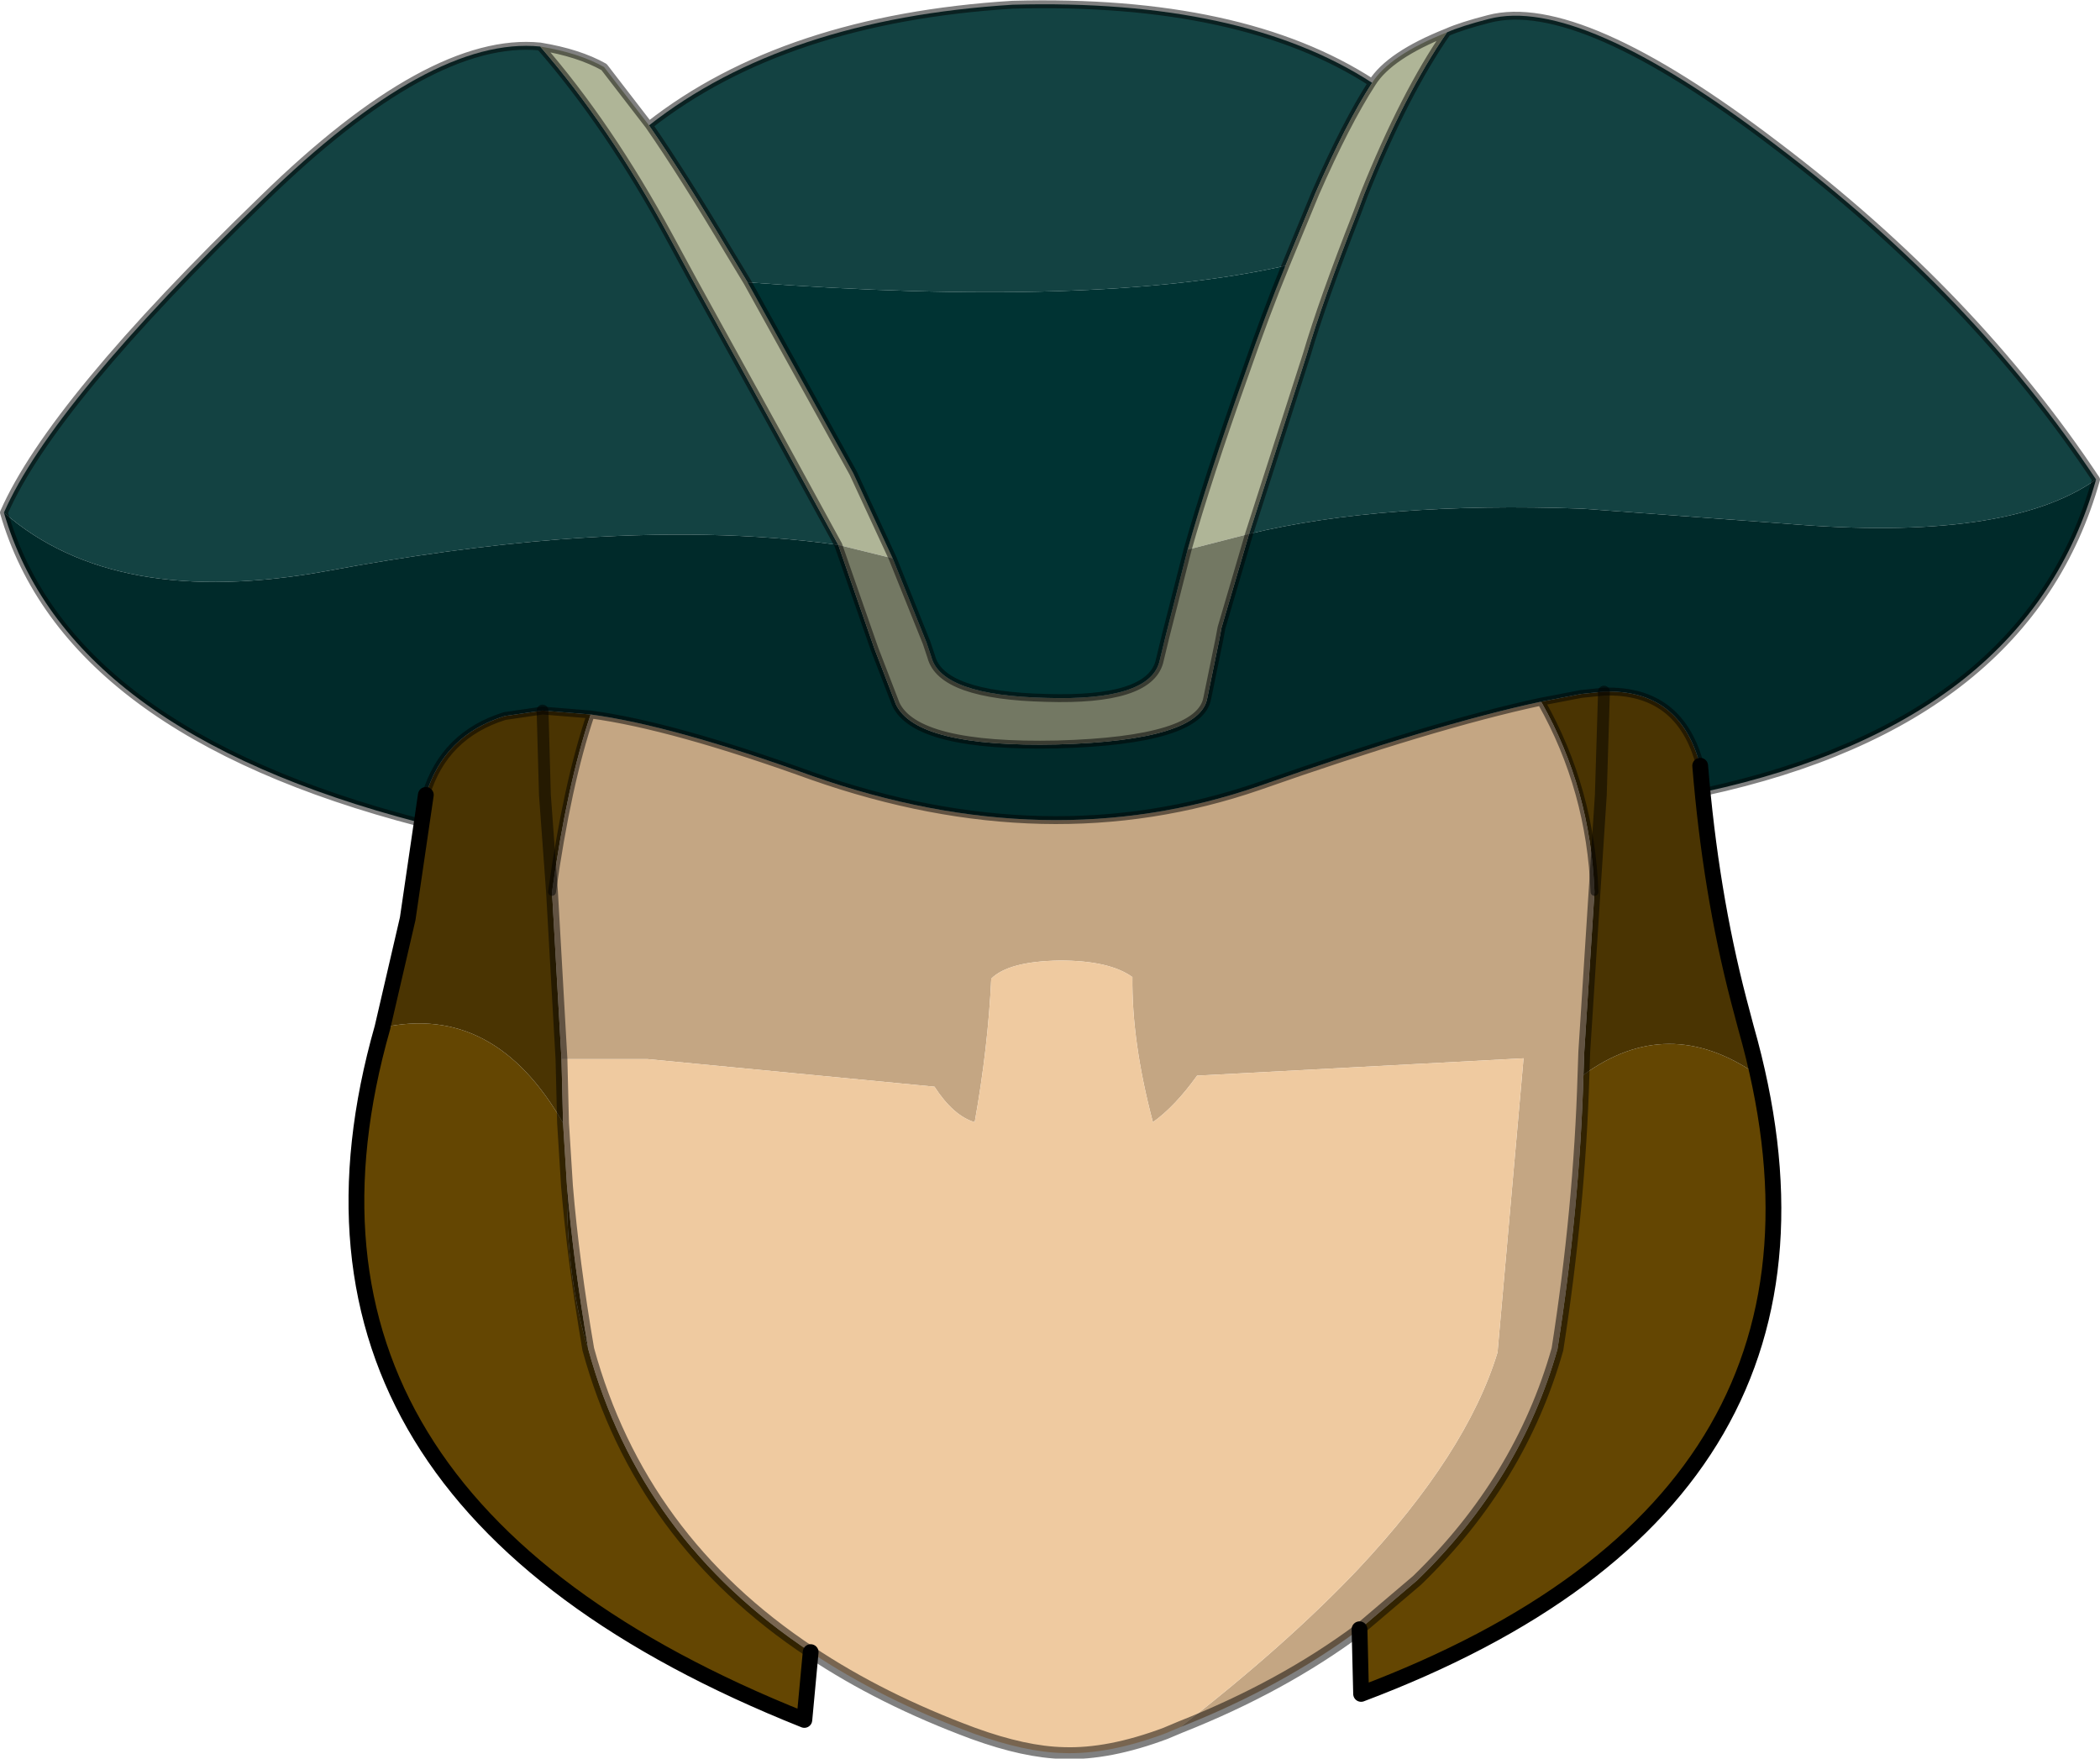
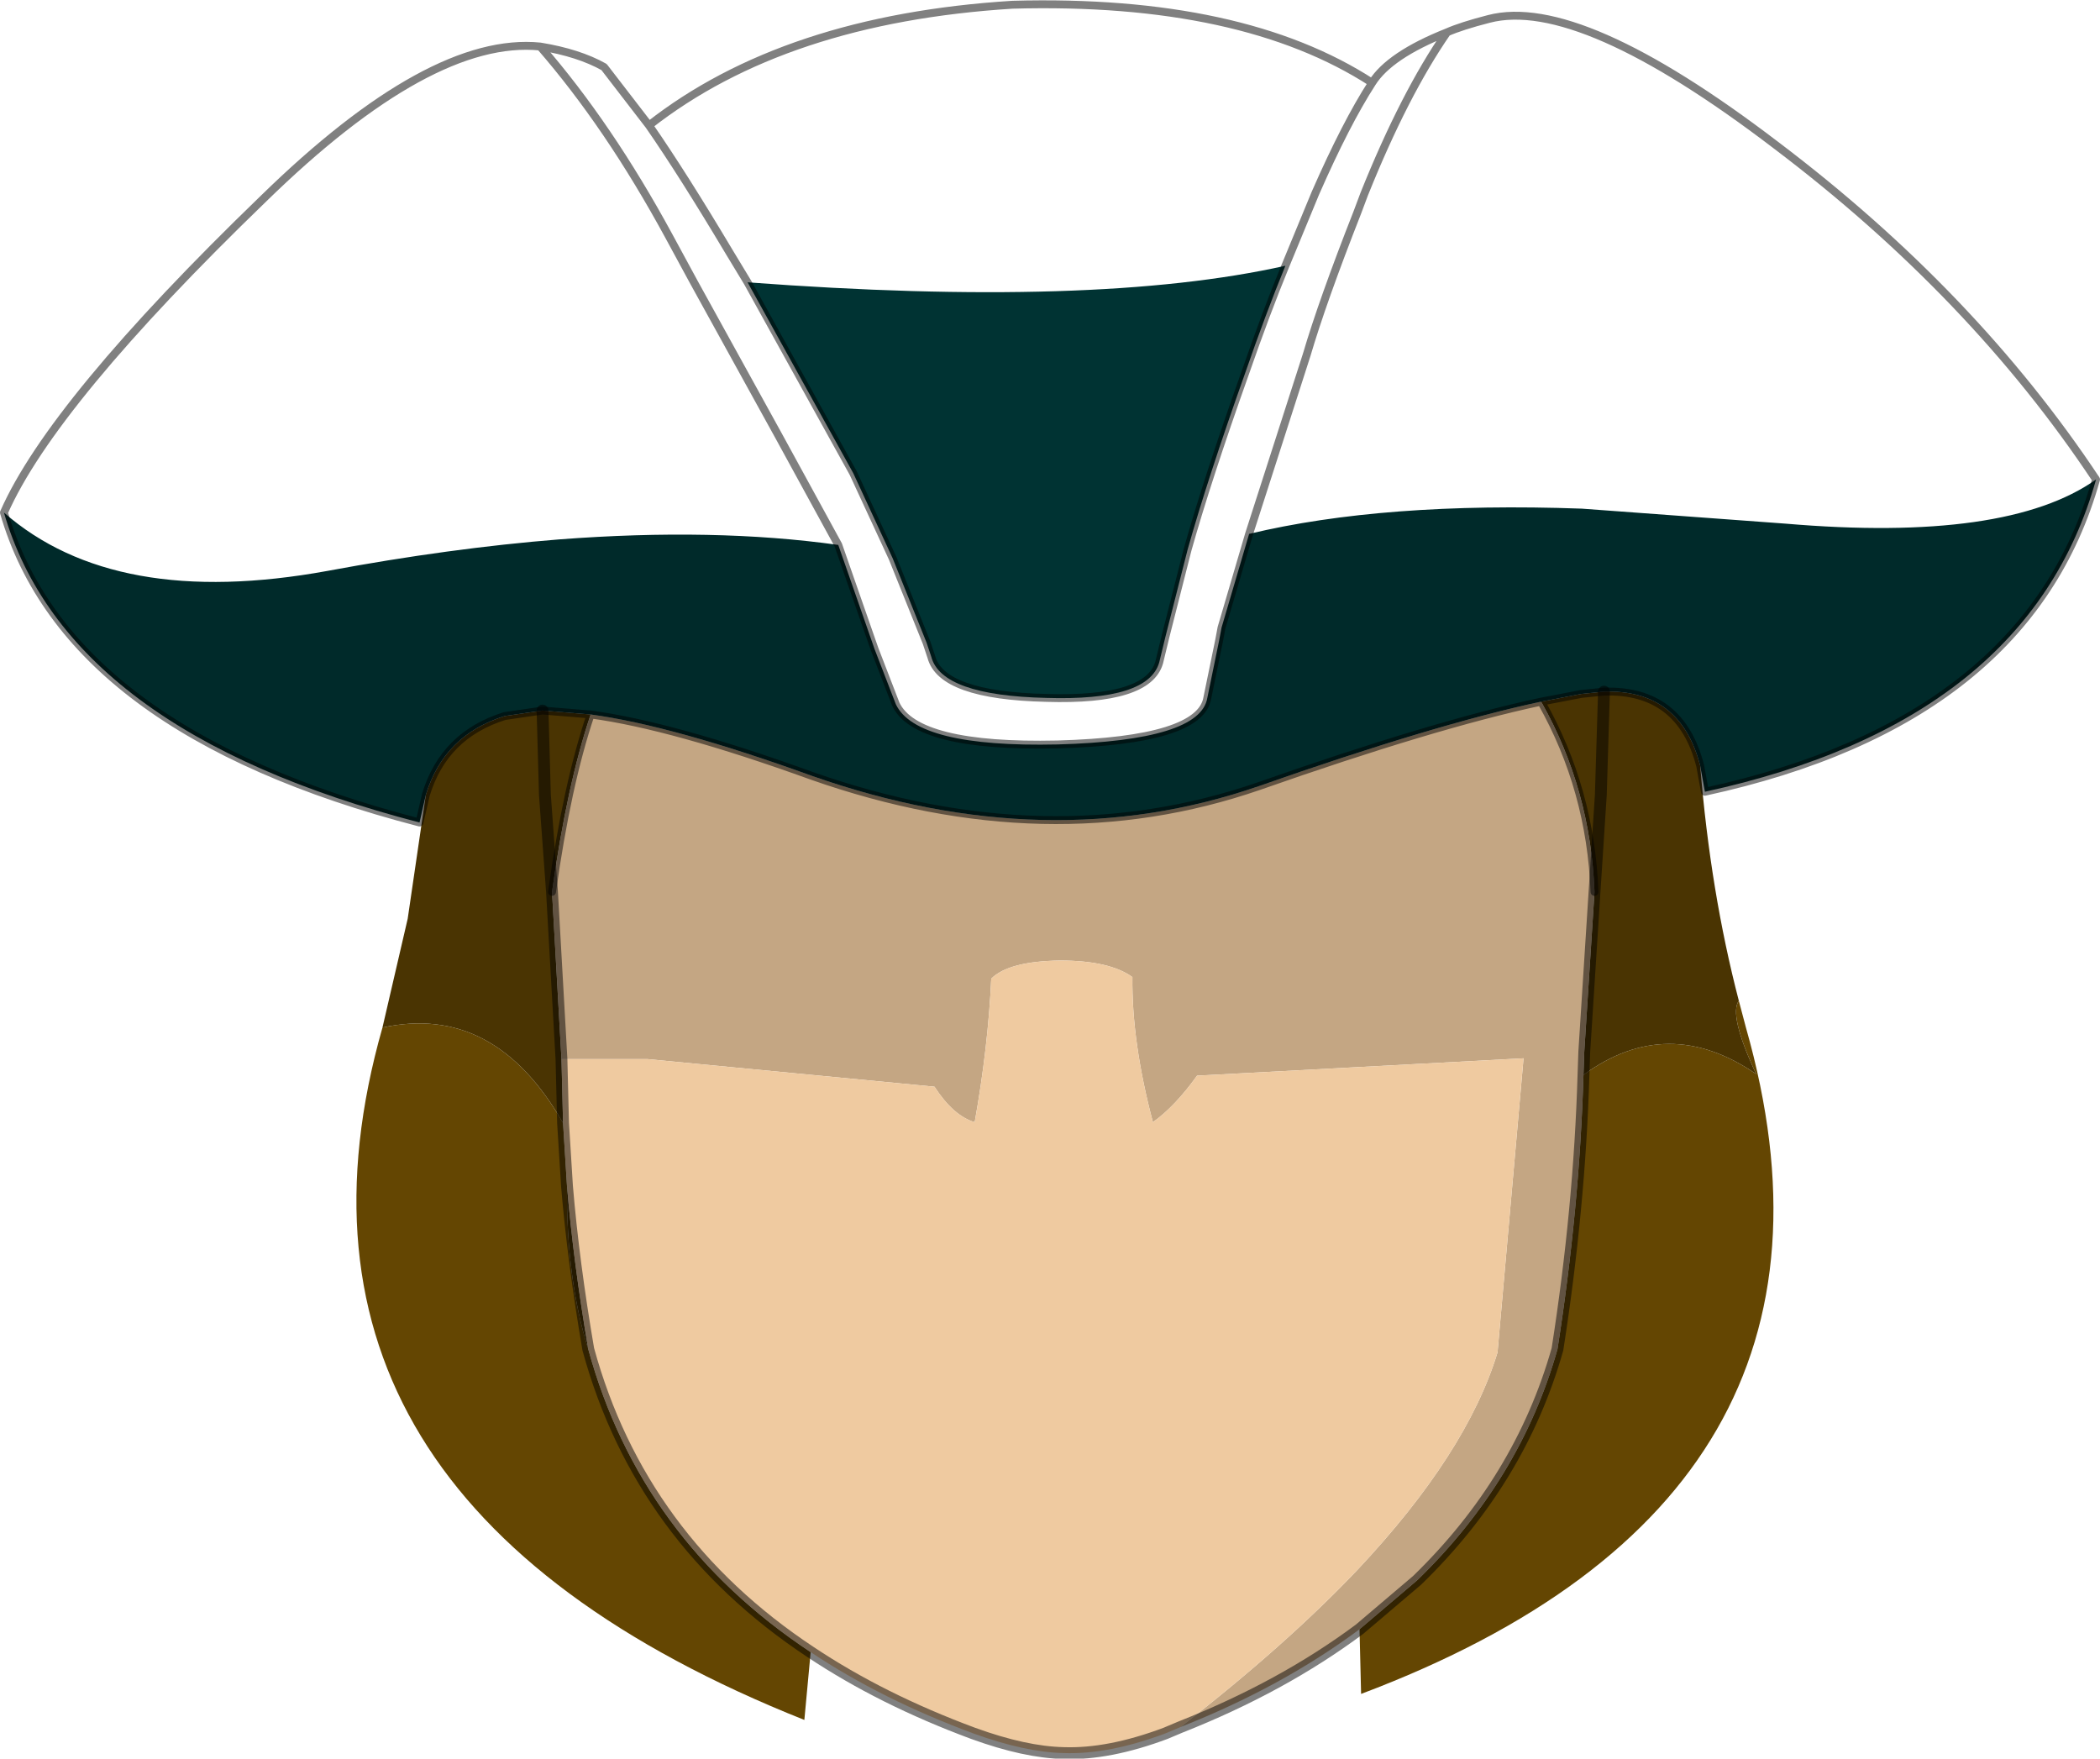
<svg xmlns="http://www.w3.org/2000/svg" height="111.5px" width="133.15px">
  <g transform="matrix(1.0, 0.0, 0.0, 1.0, 0.25, 0.25)">
    <path d="M110.0 63.2 L110.45 64.9 Q118.95 94.75 86.05 107.15 L85.95 103.05 89.6 99.95 Q96.15 93.6 98.5 85.3 99.9 76.35 100.15 67.9 105.5 64.0 111.1 67.85 109.35 64.1 110.0 63.2 M51.15 104.5 L50.75 108.8 Q15.5 94.75 24.0 64.9 31.1 63.35 35.45 70.95 L35.7 74.95 Q35.65 80.85 37.05 85.3 40.35 97.35 51.15 104.5" fill="#644602" fill-rule="evenodd" stroke="none" />
    <path d="M107.55 48.3 Q108.2 56.3 110.0 63.2 109.35 64.1 111.1 67.85 105.5 64.0 100.15 67.9 L100.2 66.45 100.85 56.3 Q100.6 49.8 97.5 44.3 L97.4 44.25 100.0 43.75 101.45 43.6 101.25 50.15 100.85 56.3 101.25 50.15 101.45 43.6 Q106.3 43.45 107.55 48.3 M24.0 64.9 L25.6 58.0 26.75 50.15 Q27.9 46.35 31.75 45.15 L34.15 44.8 37.2 45.05 Q35.7 49.5 34.75 56.3 L35.35 66.9 35.45 70.95 Q31.1 63.35 24.0 64.9 M35.7 74.95 Q36.1 79.75 37.05 85.3 35.65 80.85 35.7 74.95 M34.75 56.3 L34.3 50.15 34.15 44.8 34.3 50.15 34.75 56.3" fill="#4a3402" fill-rule="evenodd" stroke="none" />
    <path d="M85.95 103.05 Q81.05 106.7 74.6 109.25 81.3 104.05 85.85 99.25 92.75 91.9 94.7 85.5 L96.35 66.85 75.65 67.95 Q74.25 69.9 72.85 70.9 71.5 65.8 71.55 61.7 70.1 60.65 66.95 60.65 63.7 60.7 62.6 61.8 62.4 66.15 61.55 70.9 60.2 70.5 59.0 68.65 L40.8 66.9 35.35 66.9 34.75 56.3 Q35.7 49.5 37.2 45.05 42.4 45.75 51.25 48.95 66.2 54.2 79.55 49.6 90.65 45.7 97.4 44.25 L97.5 44.3 Q100.6 49.8 100.85 56.3 L100.2 66.45 100.15 67.9 Q99.9 76.35 98.5 85.3 96.15 93.6 89.6 99.95 L85.95 103.05" fill="#c4a683" fill-rule="evenodd" stroke="none" />
    <path d="M74.6 109.25 L73.65 109.65 Q70.05 111.0 67.2 110.9 64.75 110.85 61.45 109.65 55.65 107.5 51.15 104.5 40.35 97.35 37.05 85.3 36.1 79.75 35.7 74.95 L35.45 70.95 35.35 66.9 40.8 66.9 59.0 68.65 Q60.2 70.5 61.55 70.9 62.4 66.15 62.6 61.8 63.7 60.7 66.95 60.65 70.1 60.65 71.55 61.7 71.5 65.8 72.85 70.9 74.25 69.9 75.65 67.95 L96.35 66.85 94.7 85.5 Q92.75 91.9 85.85 99.25 81.3 104.05 74.6 109.25" fill="#efcaa0" fill-rule="evenodd" stroke="none" />
-     <path d="M86.75 5.0 Q85.1 7.55 83.15 12.0 L81.25 16.6 Q69.2 19.3 47.15 17.65 L46.0 15.75 Q43.05 10.8 40.9 7.7 49.5 0.95 63.95 0.05 78.5 -0.35 86.75 5.0 M78.95 33.6 L82.6 22.25 Q83.6 18.85 85.8 13.25 L86.25 12.05 Q88.8 5.7 91.5 1.8 92.4 1.4 94.15 0.95 99.9 -0.55 112.35 8.95 124.85 18.4 132.65 30.15 127.0 34.15 112.95 32.95 L100.05 32.0 Q87.5 31.55 78.95 33.6 M0.0 32.25 Q3.05 25.3 16.45 12.35 27.05 2.0 34.0 2.7 38.35 7.7 42.15 14.7 L43.75 17.65 49.1 27.35 52.9 34.3 Q45.05 33.2 35.2 33.95 28.3 34.5 20.5 35.95 7.05 38.4 0.0 32.25" fill="#134242" fill-rule="evenodd" stroke="none" />
-     <path d="M86.75 5.0 Q87.85 3.25 91.5 1.8 88.8 5.7 86.25 12.05 L85.8 13.25 Q83.6 18.85 82.6 22.25 L78.95 33.6 75.05 34.6 Q76.3 30.15 78.7 23.4 80.0 19.65 81.25 16.6 L83.15 12.0 Q85.1 7.55 86.75 5.0 M34.0 2.7 Q36.45 3.1 38.05 4.0 L40.9 7.7 Q43.05 10.8 46.0 15.75 L47.15 17.65 53.85 29.75 56.35 35.15 52.9 34.3 49.1 27.35 43.75 17.65 42.15 14.7 Q38.35 7.7 34.0 2.7" fill="#afb597" fill-rule="evenodd" stroke="none" />
    <path d="M132.65 30.15 Q128.35 45.5 107.85 49.95 L107.55 48.3 Q106.3 43.45 101.45 43.6 L100.0 43.75 97.4 44.25 Q90.65 45.7 79.55 49.6 66.2 54.2 51.25 48.95 42.4 45.75 37.2 45.05 L34.15 44.8 31.75 45.15 Q27.9 46.35 26.75 50.15 L26.35 51.9 Q4.0 46.1 0.0 32.25 7.05 38.4 20.5 35.95 28.3 34.5 35.2 33.95 45.05 33.2 52.9 34.3 L54.45 38.75 55.2 40.9 56.55 44.4 Q57.85 47.15 66.8 46.95 75.85 46.7 76.3 44.0 L77.05 40.35 77.2 39.55 78.95 33.6 Q87.5 31.55 100.05 32.0 L112.95 32.95 Q127.0 34.15 132.65 30.15" fill="#002a2a" fill-rule="evenodd" stroke="none" />
-     <path d="M75.05 34.6 L78.95 33.6 77.2 39.55 77.05 40.35 76.3 44.0 Q75.85 46.7 66.8 46.95 57.85 47.15 56.55 44.4 L55.2 40.9 54.45 38.75 52.9 34.3 56.35 35.15 58.5 40.5 58.8 41.4 Q59.45 43.85 66.1 44.0 72.55 44.2 73.25 41.75 L73.65 40.1 75.05 34.6" fill="#737863" fill-rule="evenodd" stroke="none" />
    <path d="M81.25 16.6 Q80.0 19.65 78.7 23.4 76.3 30.15 75.05 34.6 L73.65 40.1 73.25 41.75 Q72.55 44.2 66.1 44.0 59.45 43.85 58.8 41.4 L58.5 40.5 56.35 35.15 53.85 29.75 47.15 17.65 Q69.2 19.3 81.25 16.6" fill="#003333" fill-rule="evenodd" stroke="none" />
-     <path d="M107.55 48.3 Q108.2 56.3 110.0 63.2 L110.45 64.9 Q118.95 94.75 86.05 107.15 L85.95 103.05 M51.15 104.5 L50.75 108.8 Q15.5 94.75 24.0 64.9 L25.6 58.0 26.75 50.15" fill="none" stroke="#000000" stroke-linecap="round" stroke-linejoin="round" stroke-width="1.0" />
    <path d="M85.95 103.05 Q81.05 106.7 74.6 109.25 L73.65 109.65 Q70.05 111.0 67.2 110.9 64.75 110.85 61.45 109.65 55.65 107.5 51.15 104.5 40.35 97.35 37.05 85.3 36.1 79.75 35.7 74.95 L35.45 70.95 35.35 66.9 34.75 56.3 34.3 50.15 34.15 44.8 M100.85 56.3 L101.25 50.15 101.45 43.6 M100.15 67.9 Q99.9 76.35 98.5 85.3 96.15 93.6 89.6 99.95 L85.95 103.05 M100.85 56.3 L100.2 66.45 100.15 67.9" fill="none" stroke="#000000" stroke-linecap="round" stroke-linejoin="round" stroke-opacity="0.498" stroke-width="0.75" />
    <path d="M91.5 1.8 Q87.85 3.25 86.75 5.0 85.1 7.55 83.15 12.0 L81.25 16.6 Q80.0 19.65 78.7 23.4 76.3 30.15 75.05 34.6 L73.65 40.1 73.25 41.75 Q72.55 44.2 66.1 44.0 59.45 43.85 58.8 41.4 L58.5 40.5 56.35 35.15 53.85 29.75 47.15 17.65 46.0 15.75 Q43.05 10.8 40.9 7.7 49.5 0.95 63.95 0.05 78.5 -0.35 86.75 5.0 M78.95 33.6 L82.6 22.25 Q83.6 18.85 85.8 13.25 L86.25 12.05 Q88.8 5.7 91.5 1.8 92.4 1.4 94.15 0.95 99.9 -0.55 112.35 8.95 124.85 18.4 132.65 30.15 128.35 45.5 107.85 49.95 L107.55 48.3 Q106.3 43.45 101.45 43.6 L100.0 43.75 97.4 44.25 97.5 44.3 Q100.6 49.8 100.85 56.3 M26.75 50.15 L26.35 51.9 Q4.0 46.1 0.0 32.25 3.05 25.3 16.45 12.35 27.05 2.0 34.0 2.7 36.45 3.1 38.05 4.0 L40.9 7.7 M52.9 34.3 L49.1 27.35 43.75 17.65 42.15 14.7 Q38.35 7.7 34.0 2.7 M52.9 34.3 L54.45 38.75 55.2 40.9 56.55 44.4 Q57.85 47.15 66.8 46.95 75.85 46.7 76.3 44.0 L77.05 40.35 77.2 39.55 78.95 33.6 M34.15 44.8 L31.75 45.15 Q27.9 46.35 26.75 50.15 M37.2 45.05 L34.15 44.8 M34.75 56.3 Q35.7 49.5 37.2 45.05 42.4 45.75 51.25 48.95 66.2 54.2 79.55 49.6 90.65 45.7 97.4 44.25" fill="none" stroke="#000000" stroke-linecap="round" stroke-linejoin="round" stroke-opacity="0.498" stroke-width="0.5" />
  </g>
</svg>